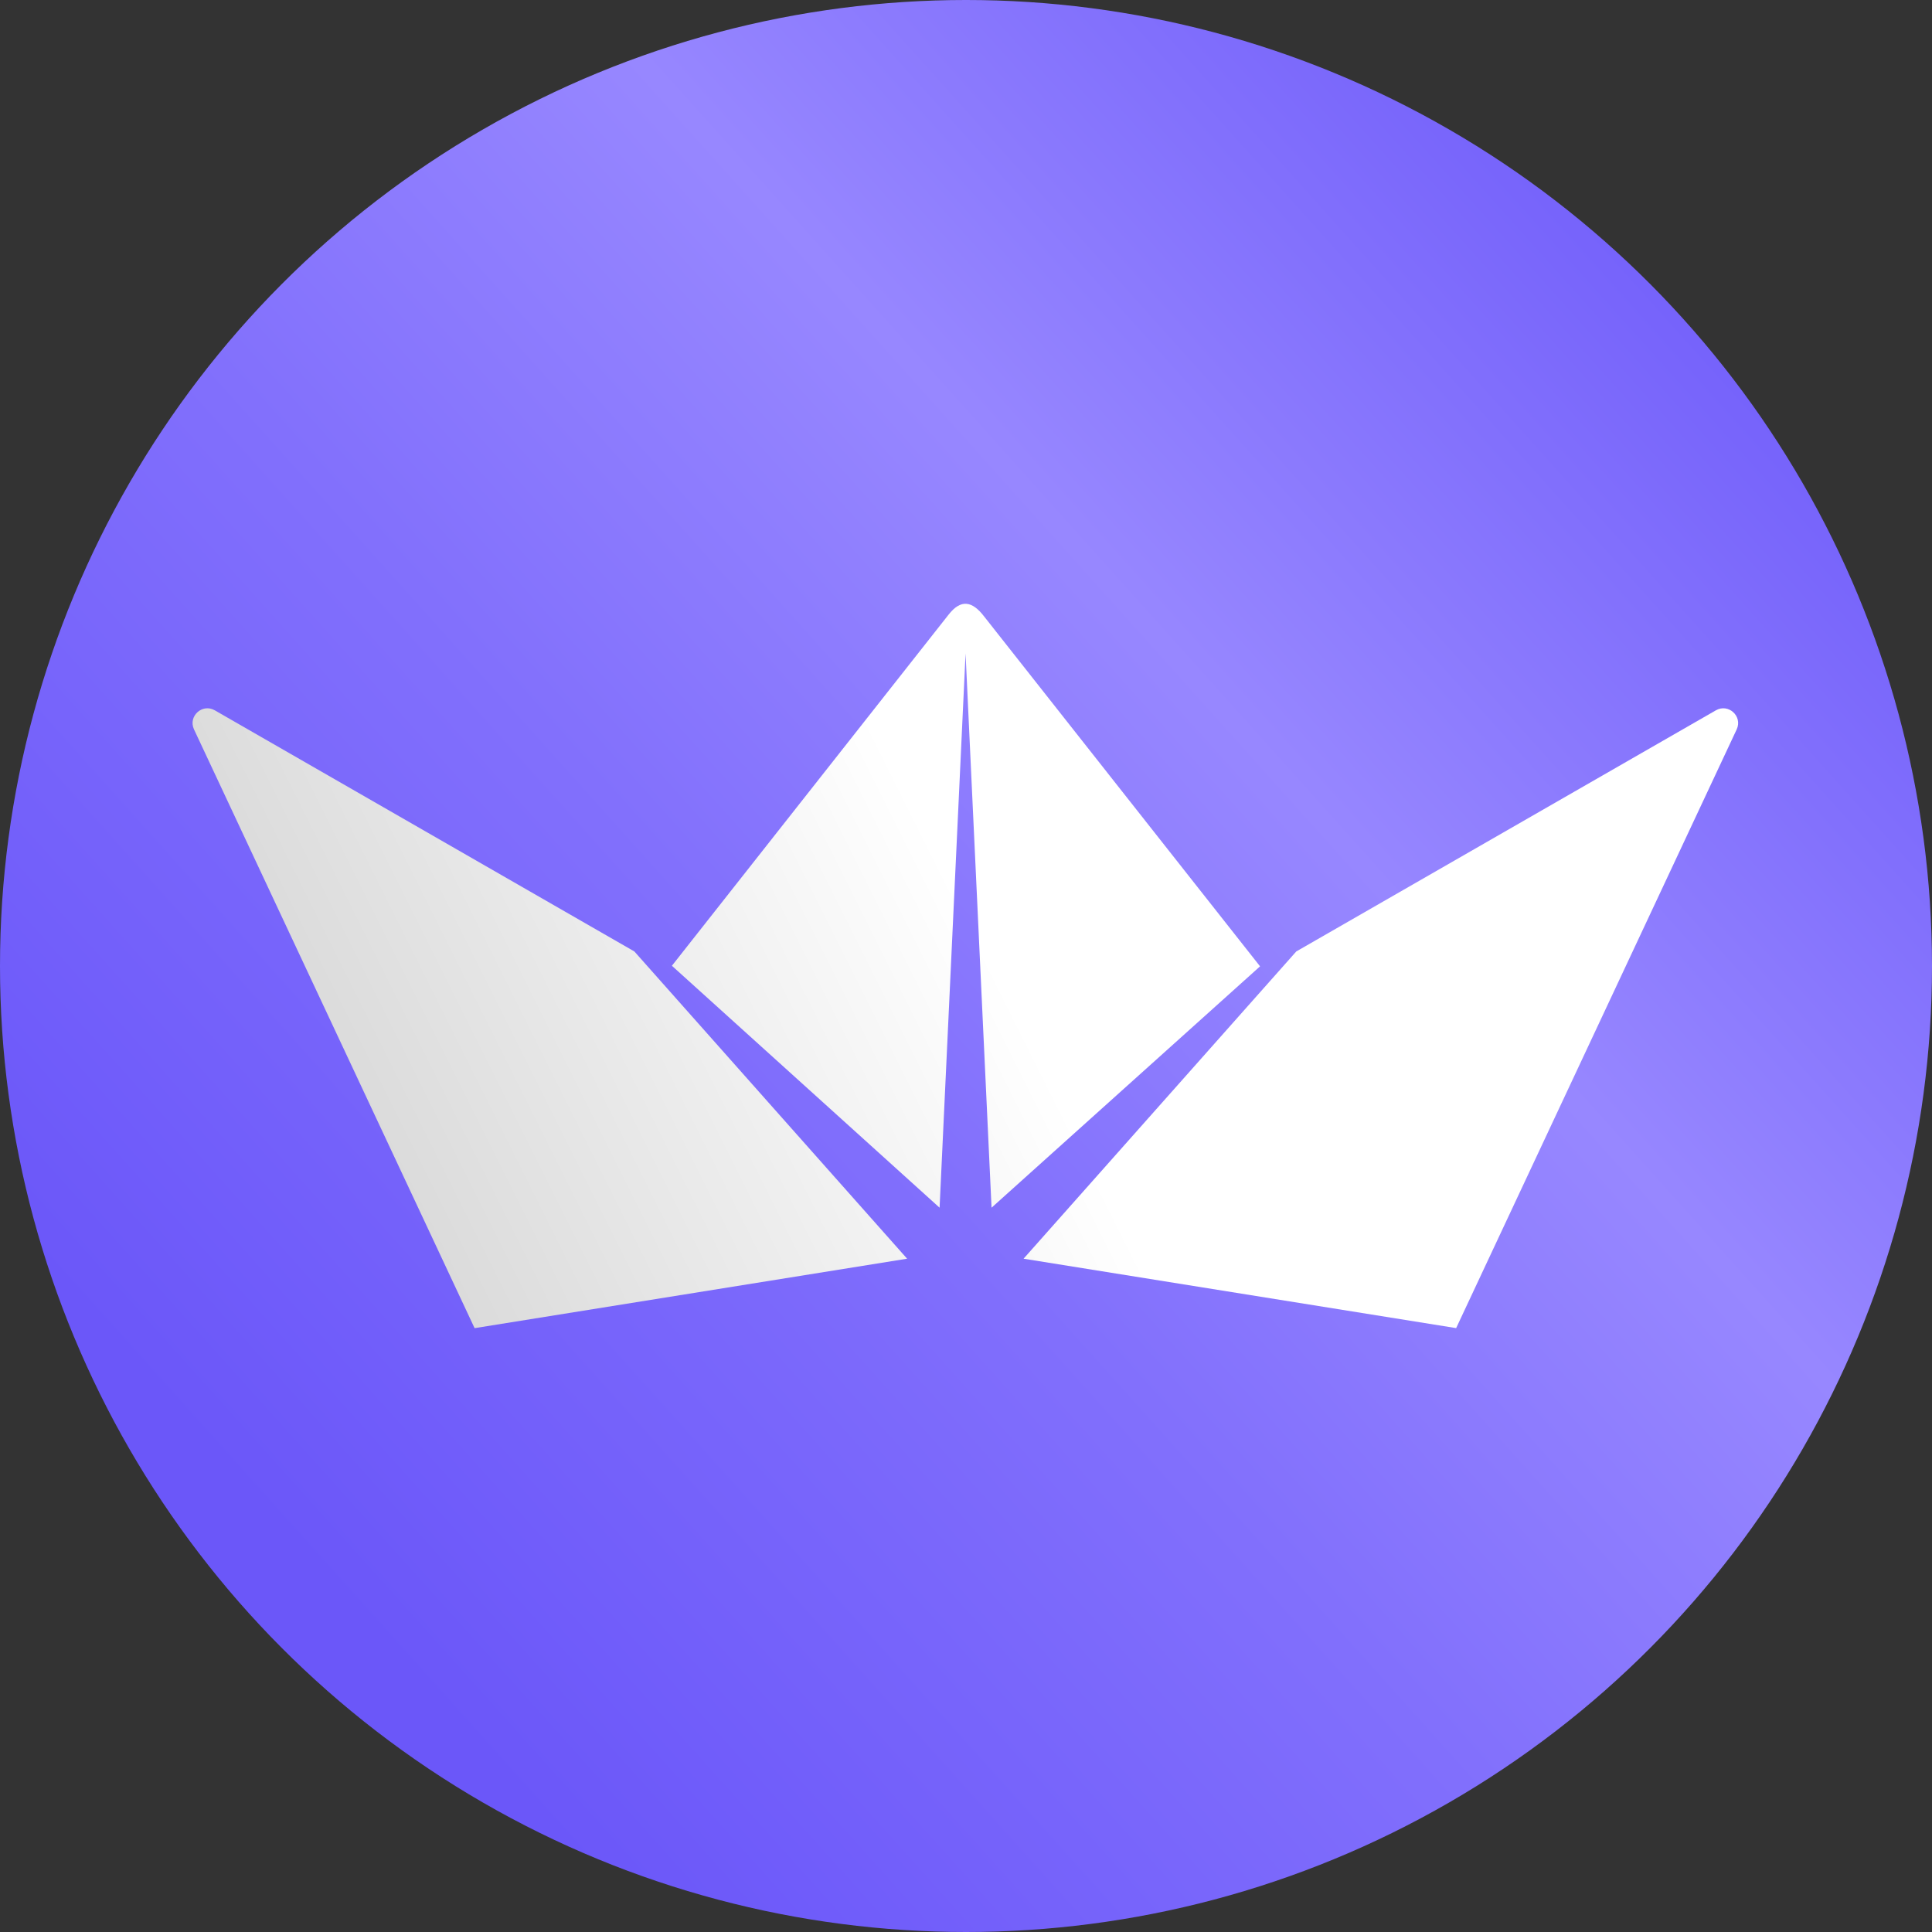
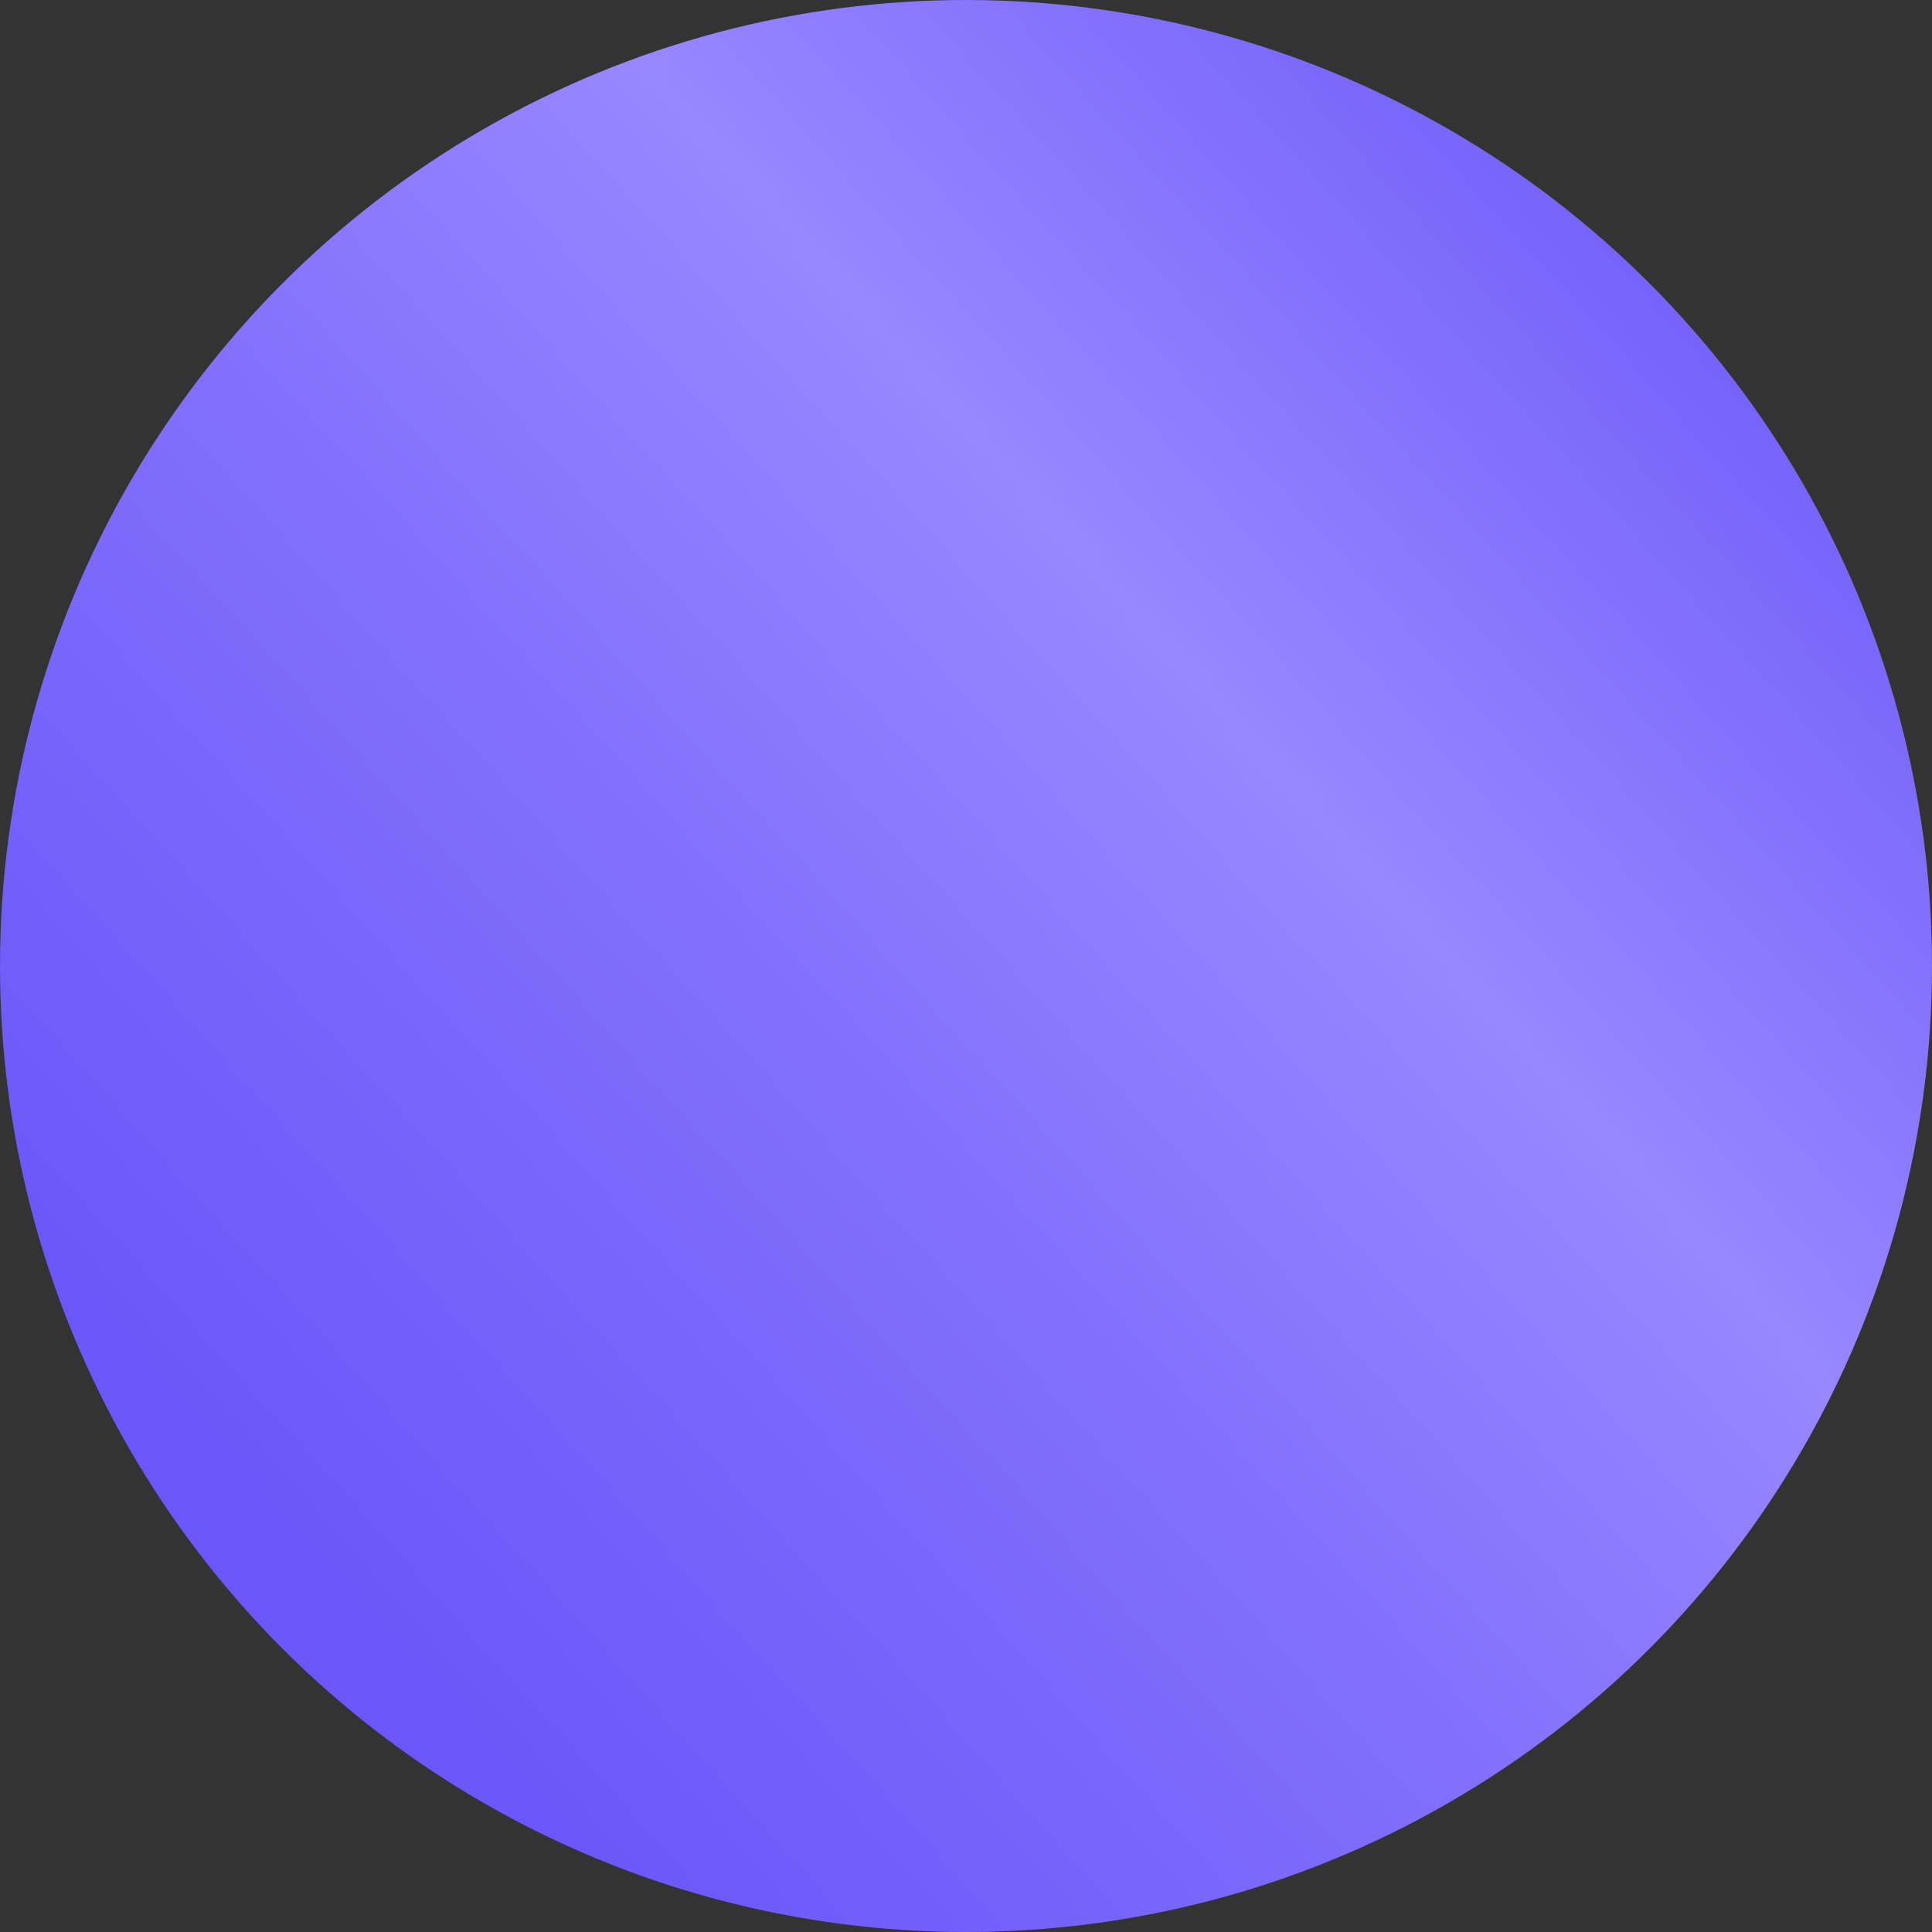
<svg xmlns="http://www.w3.org/2000/svg" width="96" height="96" viewBox="0 0 40 40" fill="none">
  <rect x="0" y="0" width="40" height="40" fill="#333333" stroke="none" />
  <circle cx="20" cy="20" r="20" fill="url(#g0)" />
-   <path d="M4.016,15.1c-0.125,-0.272,0.173,-0.543,0.432,-0.393l8.686,4.992l5.647,6.361l-8.955,1.438l-5.81,-12.398zm31.509,-0.393c0.259,-0.15,0.557,0.122,0.432,0.393l-5.809,12.397l-8.956,-1.437l5.646,-6.361l8.687,-4.992zm-15.889,-1.977c0.259,-0.335,0.495,-0.284,0.736,0.029l5.716,7.248l-5.559,4.997l-0.538,-11.475l-0.538,11.475l-5.542,-5.009l5.725,-7.265z" fill="url(#g1)" />
  <defs>
    <linearGradient id="g0" x1="38.4" y1="4.49" x2="-5.5" y2="43.92" gradientUnits="userSpaceOnUse">
      <stop stop-color="#6B57F9" />
      <stop offset="0.28" stop-color="#9787FF" />
      <stop offset="0.47" stop-color="#816FFC" />
      <stop offset="0.72" stop-color="#6B57F9" />
      <stop offset="1" stop-color="#6B57F9" />
    </linearGradient>
    <linearGradient id="g1" x1="34" y1="13" x2="4" y2="28" gradientUnits="userSpaceOnUse">
      <stop stop-color="white" />
      <stop offset="0.45" stop-color="white" />
      <stop offset="1" stop-color="#CCCCCC" />
    </linearGradient>
  </defs>
</svg>